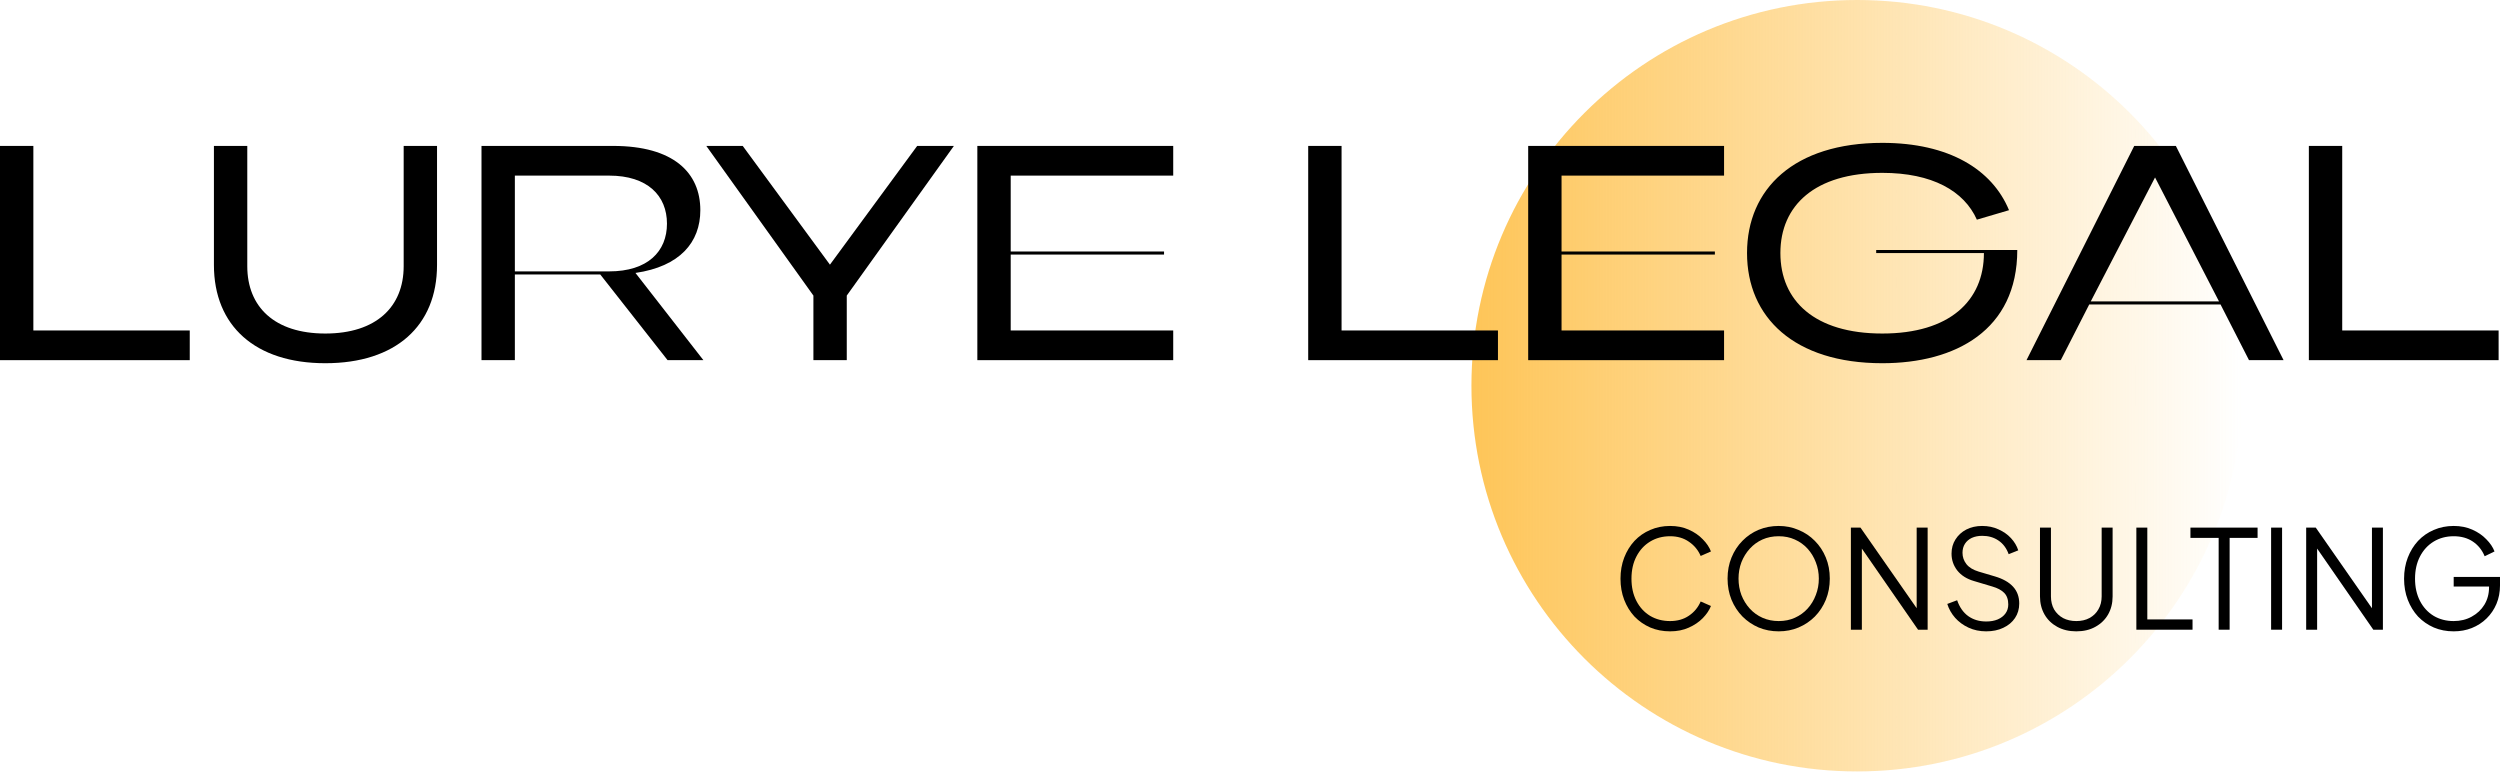
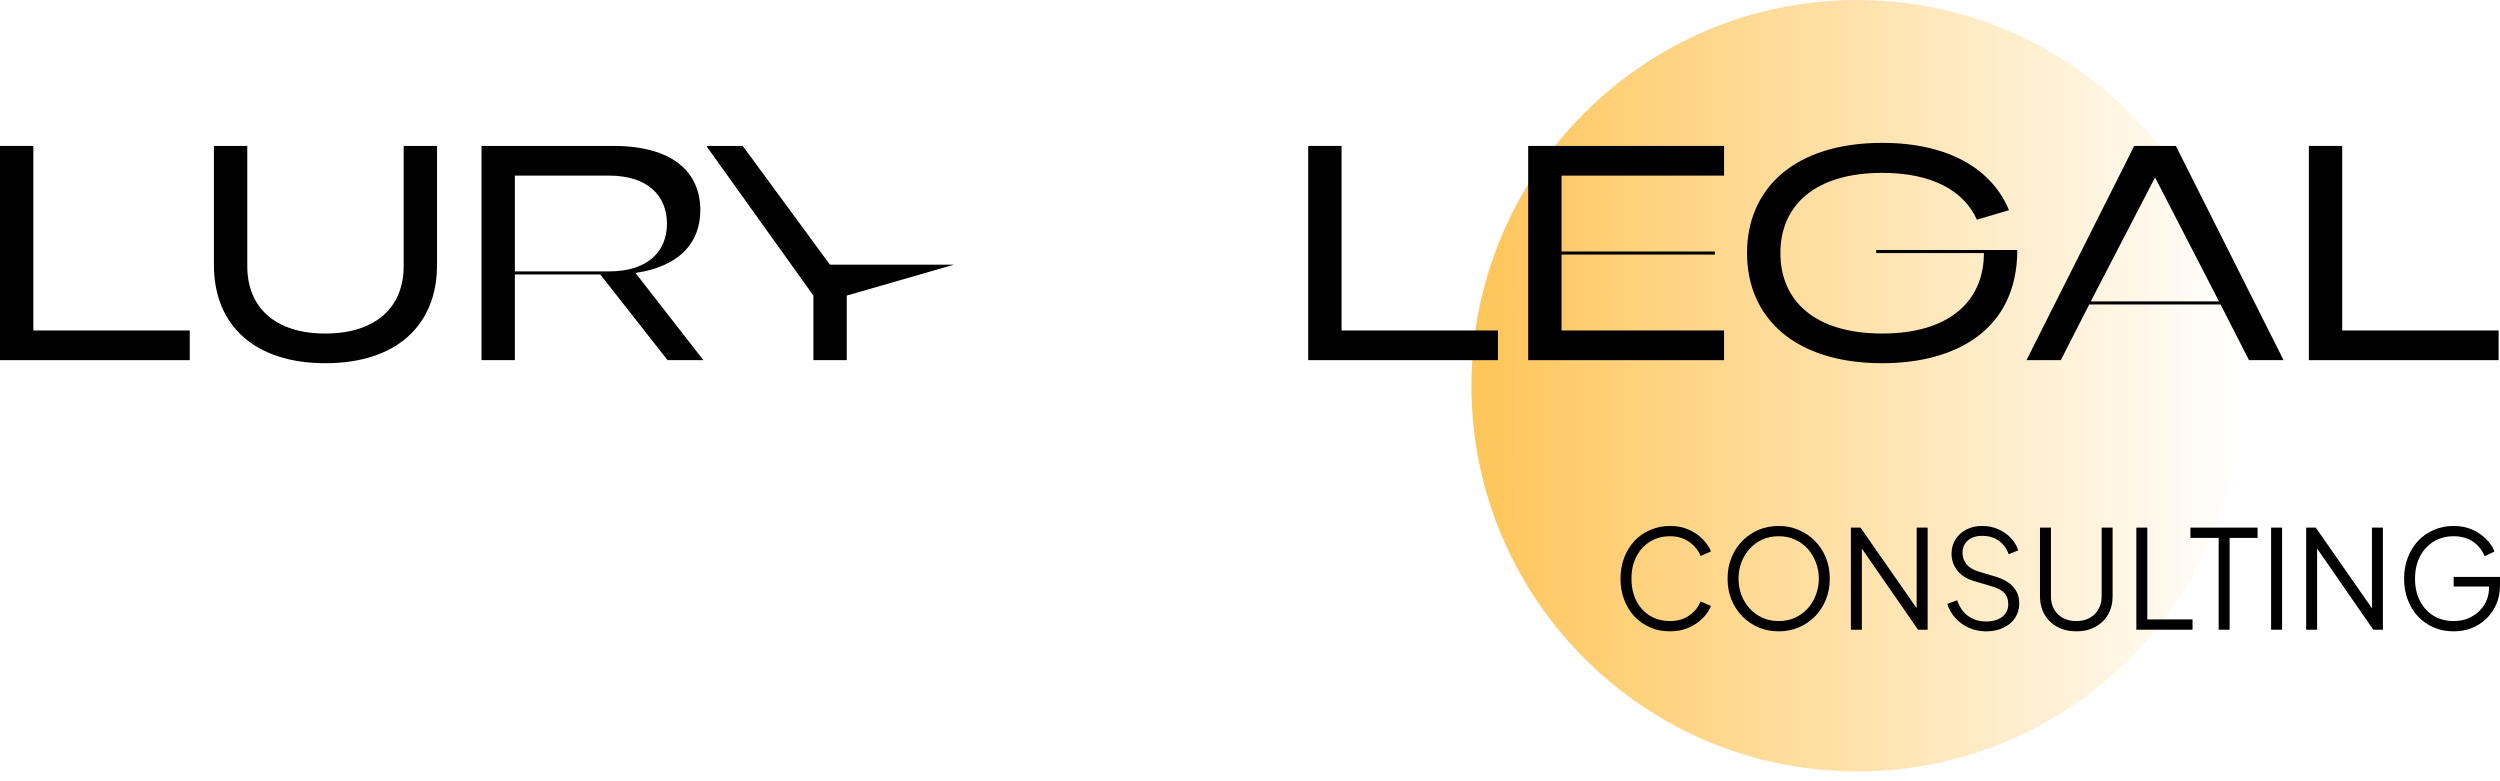
<svg xmlns="http://www.w3.org/2000/svg" width="160" height="50" fill="none">
  <path d="M118.858 4.8512e-05C132.491 4.79161e-05 143.543 11.052 143.543 24.686C143.543 38.319 132.491 49.372 118.858 49.372C105.224 49.372 94.172 38.319 94.172 24.686C94.172 11.052 105.224 4.9108e-05 118.858 4.8512e-05Z" fill="url(#paint0_linear_5_1011)" />
  <path d="M149.902 9.339V21.15H159.911V23.05H147.767V9.339H149.902Z" fill="black" />
  <path d="M146.149 23.05H143.936L142.114 19.485H133.711L131.89 23.05H129.696L136.591 9.339H139.255L146.149 23.05ZM137.923 11.356L133.809 19.289H142.016L137.923 11.356Z" fill="black" />
  <path d="M120.076 16.195V15.999H129.106C129.106 21.131 125.149 23.246 120.468 23.246C114.827 23.246 111.81 20.308 111.81 16.195C111.81 12.081 114.827 9.143 120.468 9.143C124.738 9.143 127.5 10.847 128.577 13.452L126.52 14.059C125.698 12.218 123.661 11.063 120.468 11.063C116.139 11.063 113.945 13.159 113.945 16.195C113.945 19.25 116.139 21.346 120.468 21.346C124.777 21.346 126.971 19.25 126.971 16.195H120.076Z" fill="black" />
  <path d="M110.34 9.339V11.239H99.939V16.096H109.752V16.292H99.939V21.15H110.34V23.05H97.804V9.339H110.34Z" fill="black" />
  <path d="M85.86 9.339V21.15H95.869V23.05H83.725V9.339H85.86Z" fill="black" />
-   <path d="M75.086 9.339V11.239H64.685V16.096H74.499V16.292H64.685V21.15H75.086V23.05H62.55V9.339H75.086Z" fill="black" />
-   <path d="M53.116 16.939L58.699 9.339H61.049L54.193 18.917V23.05H52.058V18.917L45.203 9.339H47.534L53.116 16.939Z" fill="black" />
+   <path d="M53.116 16.939H61.049L54.193 18.917V23.05H52.058V18.917L45.203 9.339H47.534L53.116 16.939Z" fill="black" />
  <path d="M42.725 23.05L38.416 17.565H32.951V23.05H30.816V9.339H39.239C43.117 9.339 44.821 11.062 44.821 13.452C44.821 15.509 43.509 17.056 40.669 17.468L45.017 23.05H42.725ZM32.951 17.369H38.984C41.452 17.369 42.686 16.096 42.686 14.314C42.686 12.531 41.452 11.239 38.984 11.239H32.951V17.369Z" fill="black" />
  <path d="M25.835 9.339H27.97V16.958C27.97 20.856 25.326 23.246 20.821 23.246C16.335 23.246 13.691 20.856 13.691 16.958V9.339H15.826V17.037C15.826 19.642 17.569 21.346 20.821 21.346C24.072 21.346 25.835 19.642 25.835 17.037V9.339Z" fill="black" />
  <path d="M2.135 9.339V21.15H12.144V23.05H0V9.339H2.135Z" fill="black" />
  <path d="M157.036 40.406C156.574 40.406 156.15 40.324 155.764 40.16C155.378 39.991 155.042 39.757 154.755 39.459C154.475 39.155 154.256 38.798 154.098 38.389C153.94 37.979 153.861 37.529 153.861 37.038C153.861 36.547 153.94 36.097 154.098 35.687C154.256 35.278 154.475 34.921 154.755 34.617C155.042 34.313 155.378 34.079 155.764 33.916C156.15 33.746 156.574 33.661 157.036 33.661C157.48 33.661 157.878 33.74 158.229 33.898C158.585 34.056 158.883 34.261 159.123 34.512C159.369 34.758 159.544 35.018 159.649 35.293L159.018 35.6C158.854 35.202 158.603 34.889 158.264 34.661C157.925 34.433 157.515 34.319 157.036 34.319C156.556 34.319 156.129 34.433 155.755 34.661C155.381 34.889 155.089 35.208 154.878 35.617C154.668 36.021 154.562 36.494 154.562 37.038C154.562 37.576 154.668 38.05 154.878 38.459C155.089 38.868 155.381 39.187 155.755 39.415C156.129 39.637 156.556 39.748 157.036 39.748C157.463 39.748 157.846 39.655 158.185 39.468C158.53 39.28 158.802 39.026 159 38.704C159.199 38.377 159.299 38.003 159.299 37.582V37.222L159.614 37.538H157.036V36.924H160V37.468C160 37.895 159.924 38.289 159.772 38.652C159.62 39.008 159.41 39.318 159.141 39.581C158.872 39.845 158.556 40.049 158.193 40.195C157.837 40.336 157.451 40.406 157.036 40.406Z" fill="black" />
  <path d="M147.595 40.301V33.767H148.209L152.041 39.266H151.805V33.767H152.506V40.301H151.892L148.06 34.767H148.296V40.301H147.595Z" fill="black" />
  <path d="M145.351 40.301V33.767H146.053V40.301H145.351Z" fill="black" />
  <path d="M141.994 40.301V34.425H140.188V33.767H144.485V34.425H142.696V40.301H141.994Z" fill="black" />
  <path d="M136.727 40.301V33.767H137.428V39.643H140.322V40.301H136.727Z" fill="black" />
  <path d="M132.883 40.406C132.421 40.406 132.015 40.31 131.664 40.117C131.313 39.924 131.041 39.661 130.849 39.327C130.656 38.988 130.559 38.602 130.559 38.17V33.767H131.261V38.17C131.261 38.485 131.328 38.763 131.462 39.003C131.603 39.237 131.793 39.421 132.033 39.555C132.278 39.684 132.562 39.748 132.883 39.748C133.205 39.748 133.486 39.684 133.725 39.555C133.971 39.421 134.161 39.237 134.295 39.003C134.436 38.763 134.506 38.485 134.506 38.17V33.767H135.207V38.17C135.207 38.602 135.111 38.988 134.918 39.327C134.725 39.661 134.453 39.924 134.102 40.117C133.757 40.31 133.351 40.406 132.883 40.406Z" fill="black" />
  <path d="M127.117 40.406C126.702 40.406 126.325 40.327 125.985 40.169C125.646 40.011 125.36 39.801 125.126 39.538C124.892 39.269 124.725 38.973 124.626 38.652L125.257 38.415C125.409 38.859 125.646 39.199 125.968 39.432C126.289 39.66 126.672 39.775 127.117 39.775C127.397 39.775 127.643 39.731 127.854 39.643C128.07 39.549 128.237 39.421 128.353 39.257C128.47 39.093 128.529 38.903 128.529 38.687C128.529 38.365 128.441 38.117 128.266 37.941C128.09 37.766 127.839 37.632 127.511 37.538L126.336 37.187C125.874 37.053 125.518 36.828 125.266 36.512C125.021 36.196 124.898 35.837 124.898 35.433C124.898 35.088 124.983 34.784 125.152 34.521C125.322 34.252 125.553 34.041 125.845 33.889C126.143 33.737 126.479 33.661 126.854 33.661C127.245 33.661 127.596 33.734 127.906 33.881C128.222 34.021 128.488 34.208 128.704 34.442C128.921 34.676 129.076 34.936 129.169 35.222L128.555 35.468C128.415 35.082 128.196 34.79 127.897 34.591C127.605 34.392 127.26 34.293 126.862 34.293C126.611 34.293 126.389 34.337 126.196 34.424C126.009 34.512 125.863 34.638 125.757 34.801C125.652 34.965 125.6 35.158 125.6 35.38C125.6 35.649 125.684 35.892 125.854 36.108C126.023 36.319 126.284 36.477 126.634 36.582L127.669 36.889C128.184 37.041 128.573 37.26 128.836 37.547C129.099 37.833 129.231 38.193 129.231 38.626C129.231 38.976 129.14 39.286 128.959 39.555C128.783 39.818 128.535 40.026 128.213 40.178C127.897 40.33 127.532 40.406 127.117 40.406Z" fill="black" />
  <path d="M118.457 40.301V33.767H119.071L122.904 39.266H122.667V33.767H123.369V40.301H122.755L118.922 34.767H119.159V40.301H118.457Z" fill="black" />
  <path d="M113.835 40.406C113.379 40.406 112.952 40.324 112.555 40.16C112.163 39.991 111.818 39.757 111.52 39.459C111.222 39.155 110.988 38.798 110.818 38.389C110.649 37.974 110.564 37.52 110.564 37.029C110.564 36.538 110.649 36.088 110.818 35.679C110.988 35.264 111.222 34.907 111.52 34.609C111.818 34.305 112.163 34.071 112.555 33.907C112.952 33.743 113.379 33.661 113.835 33.661C114.291 33.661 114.715 33.746 115.107 33.916C115.505 34.079 115.853 34.313 116.151 34.617C116.449 34.916 116.683 35.269 116.852 35.679C117.022 36.088 117.107 36.538 117.107 37.029C117.107 37.52 117.022 37.974 116.852 38.389C116.683 38.798 116.449 39.155 116.151 39.459C115.853 39.757 115.505 39.991 115.107 40.16C114.715 40.324 114.291 40.406 113.835 40.406ZM113.835 39.748C114.215 39.748 114.56 39.678 114.87 39.538C115.186 39.397 115.458 39.201 115.686 38.95C115.914 38.699 116.089 38.409 116.212 38.082C116.341 37.754 116.405 37.404 116.405 37.029C116.405 36.661 116.341 36.313 116.212 35.986C116.089 35.658 115.914 35.369 115.686 35.117C115.458 34.866 115.186 34.67 114.87 34.53C114.56 34.389 114.215 34.319 113.835 34.319C113.455 34.319 113.107 34.389 112.792 34.53C112.482 34.67 112.213 34.866 111.985 35.117C111.757 35.369 111.578 35.658 111.45 35.986C111.327 36.313 111.266 36.661 111.266 37.029C111.266 37.404 111.327 37.754 111.45 38.082C111.578 38.409 111.757 38.699 111.985 38.95C112.213 39.201 112.485 39.397 112.8 39.538C113.116 39.678 113.461 39.748 113.835 39.748Z" fill="black" />
  <path d="M106.887 40.406C106.425 40.406 106.002 40.324 105.616 40.16C105.23 39.991 104.894 39.757 104.607 39.459C104.326 39.155 104.107 38.798 103.949 38.389C103.791 37.979 103.712 37.529 103.712 37.038C103.712 36.547 103.791 36.097 103.949 35.687C104.107 35.278 104.326 34.921 104.607 34.617C104.894 34.313 105.23 34.079 105.616 33.916C106.002 33.746 106.425 33.661 106.887 33.661C107.332 33.661 107.729 33.74 108.08 33.898C108.437 34.056 108.735 34.261 108.975 34.512C109.22 34.758 109.396 35.018 109.501 35.293L108.843 35.582C108.679 35.202 108.428 34.898 108.089 34.67C107.756 34.436 107.355 34.319 106.887 34.319C106.408 34.319 105.981 34.433 105.607 34.661C105.233 34.889 104.94 35.208 104.73 35.617C104.519 36.021 104.414 36.494 104.414 37.038C104.414 37.576 104.519 38.05 104.73 38.459C104.94 38.868 105.233 39.187 105.607 39.415C105.981 39.637 106.408 39.748 106.887 39.748C107.355 39.748 107.756 39.634 108.089 39.406C108.428 39.178 108.679 38.874 108.843 38.494L109.501 38.783C109.396 39.052 109.22 39.312 108.975 39.564C108.735 39.809 108.437 40.011 108.08 40.169C107.729 40.327 107.332 40.406 106.887 40.406Z" fill="black" />
  <defs>
    <linearGradient id="paint0_linear_5_1011" x1="94.172" y1="24.686" x2="143.543" y2="24.686" gradientUnits="userSpaceOnUse">
      <stop stop-color="#FEC558" />
      <stop offset="1" stop-color="#FEC558" stop-opacity="0" />
    </linearGradient>
  </defs>
</svg>